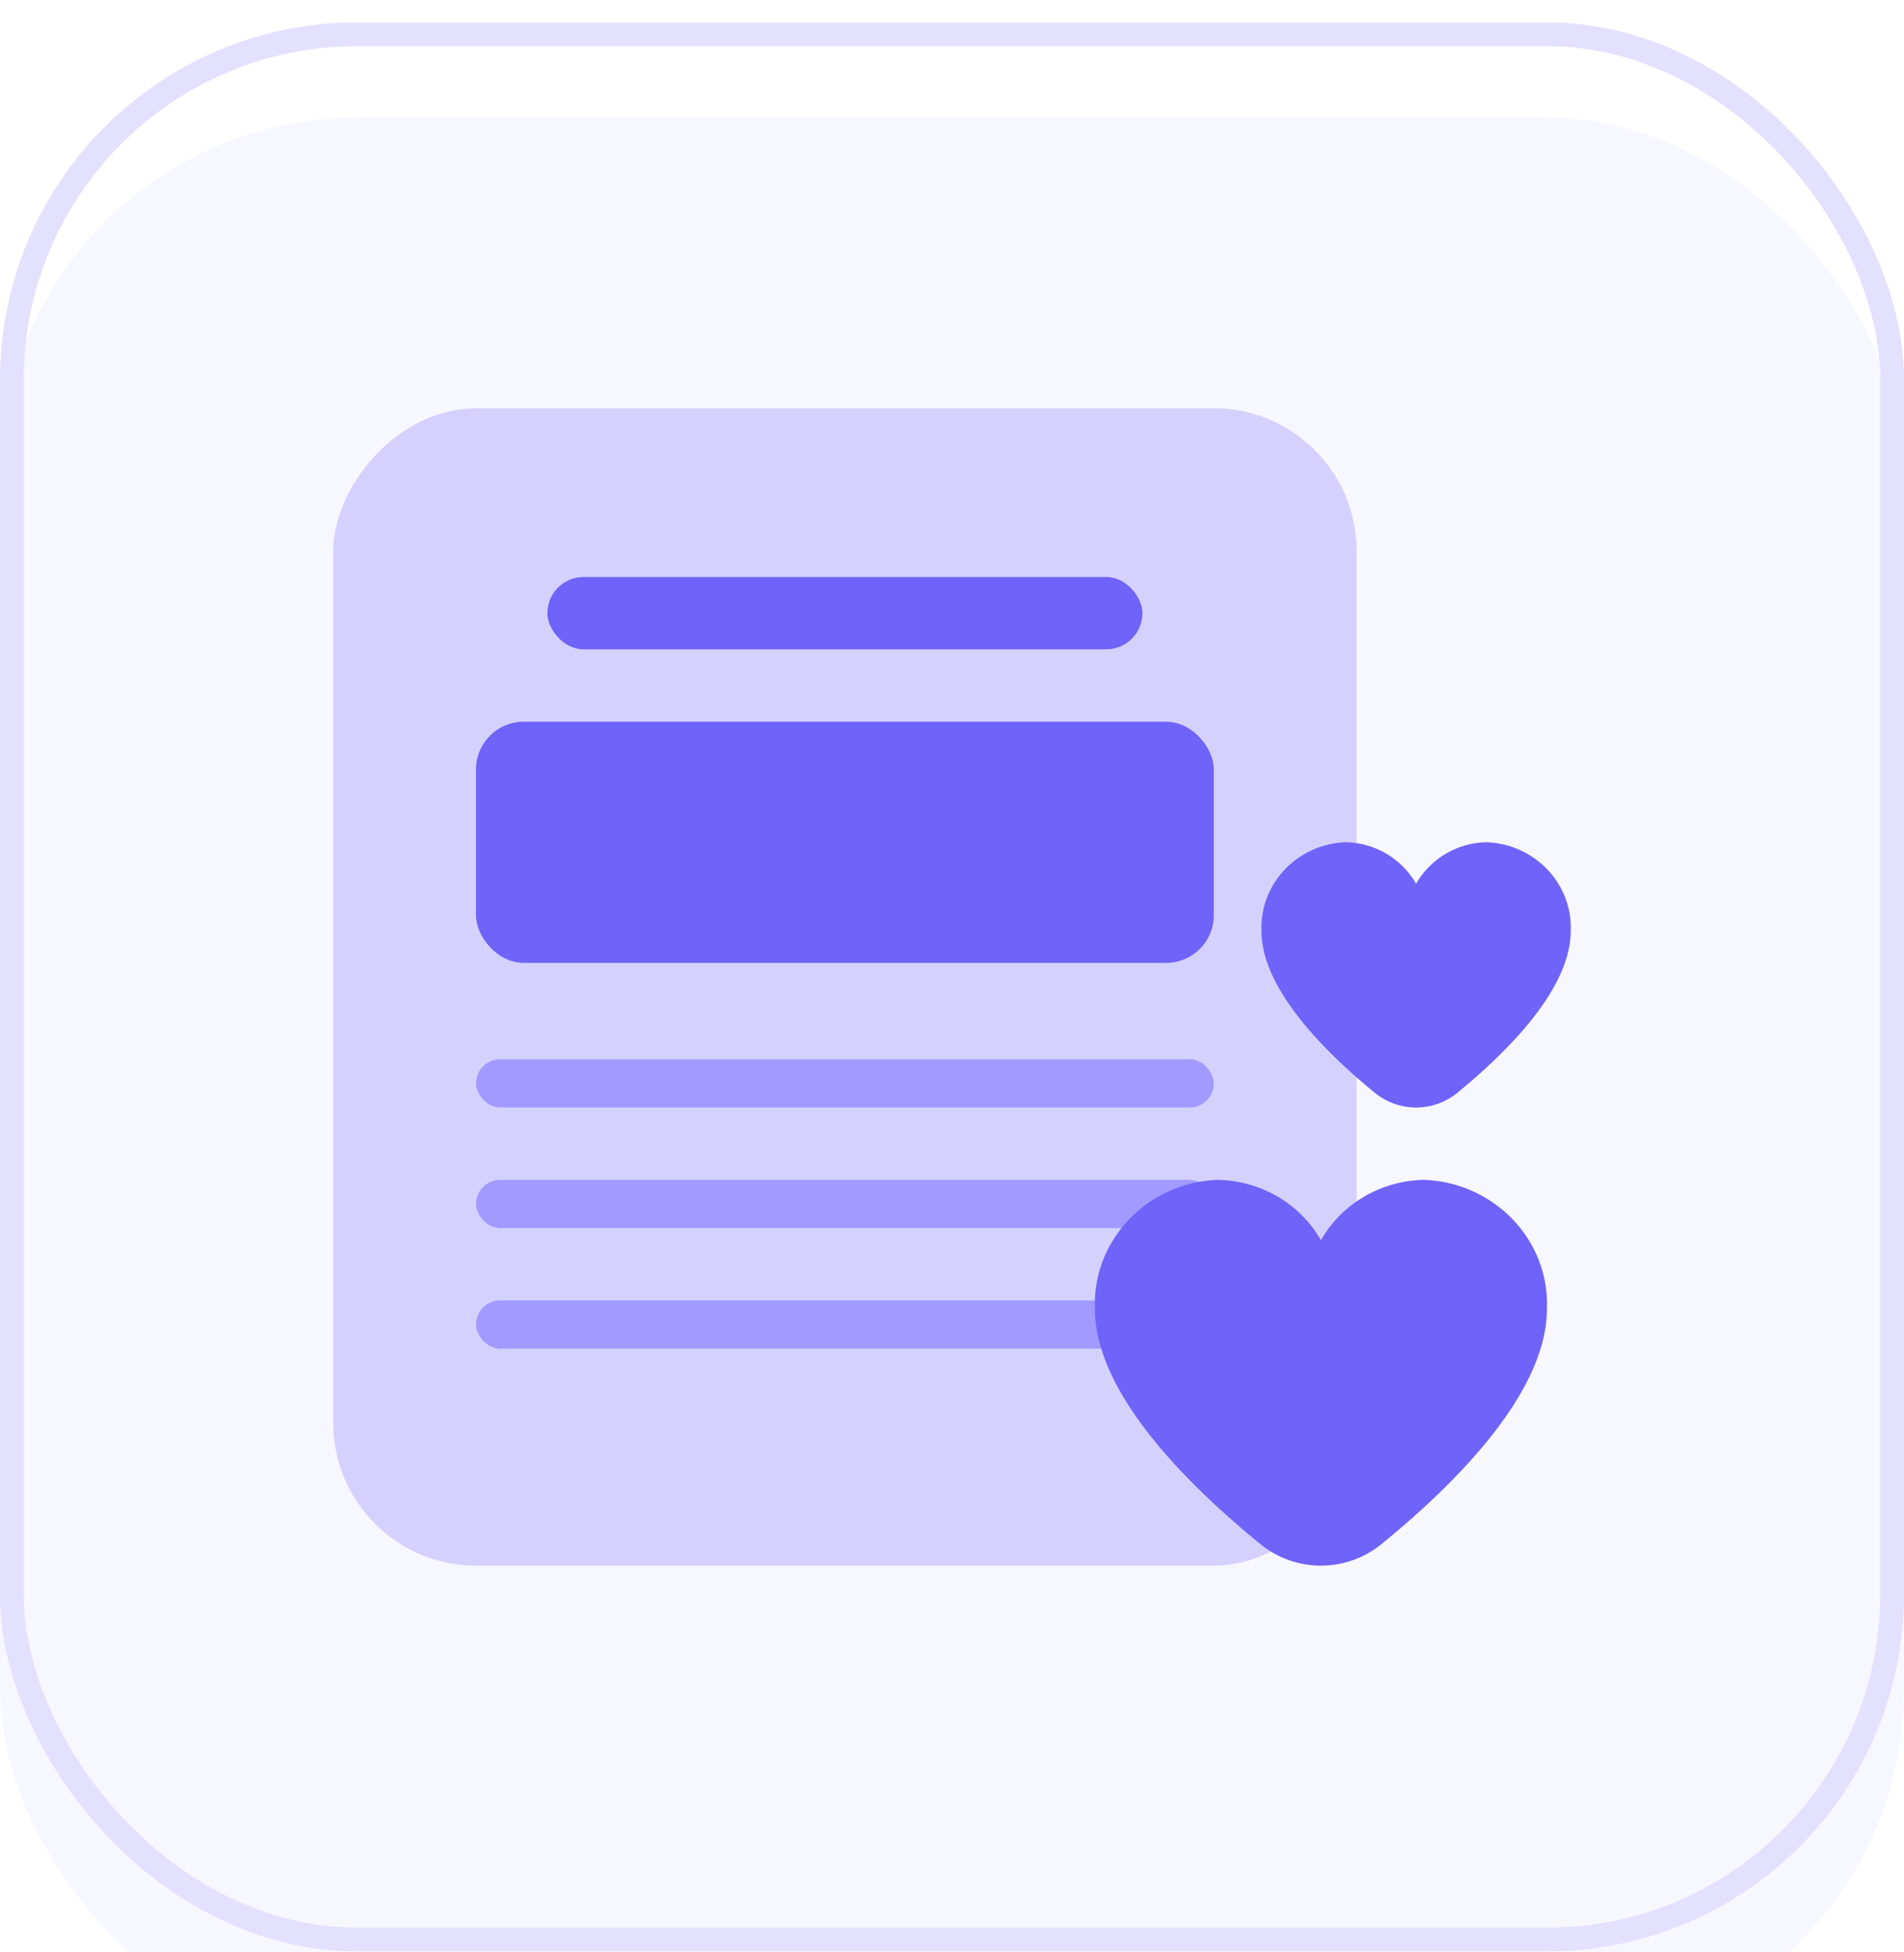
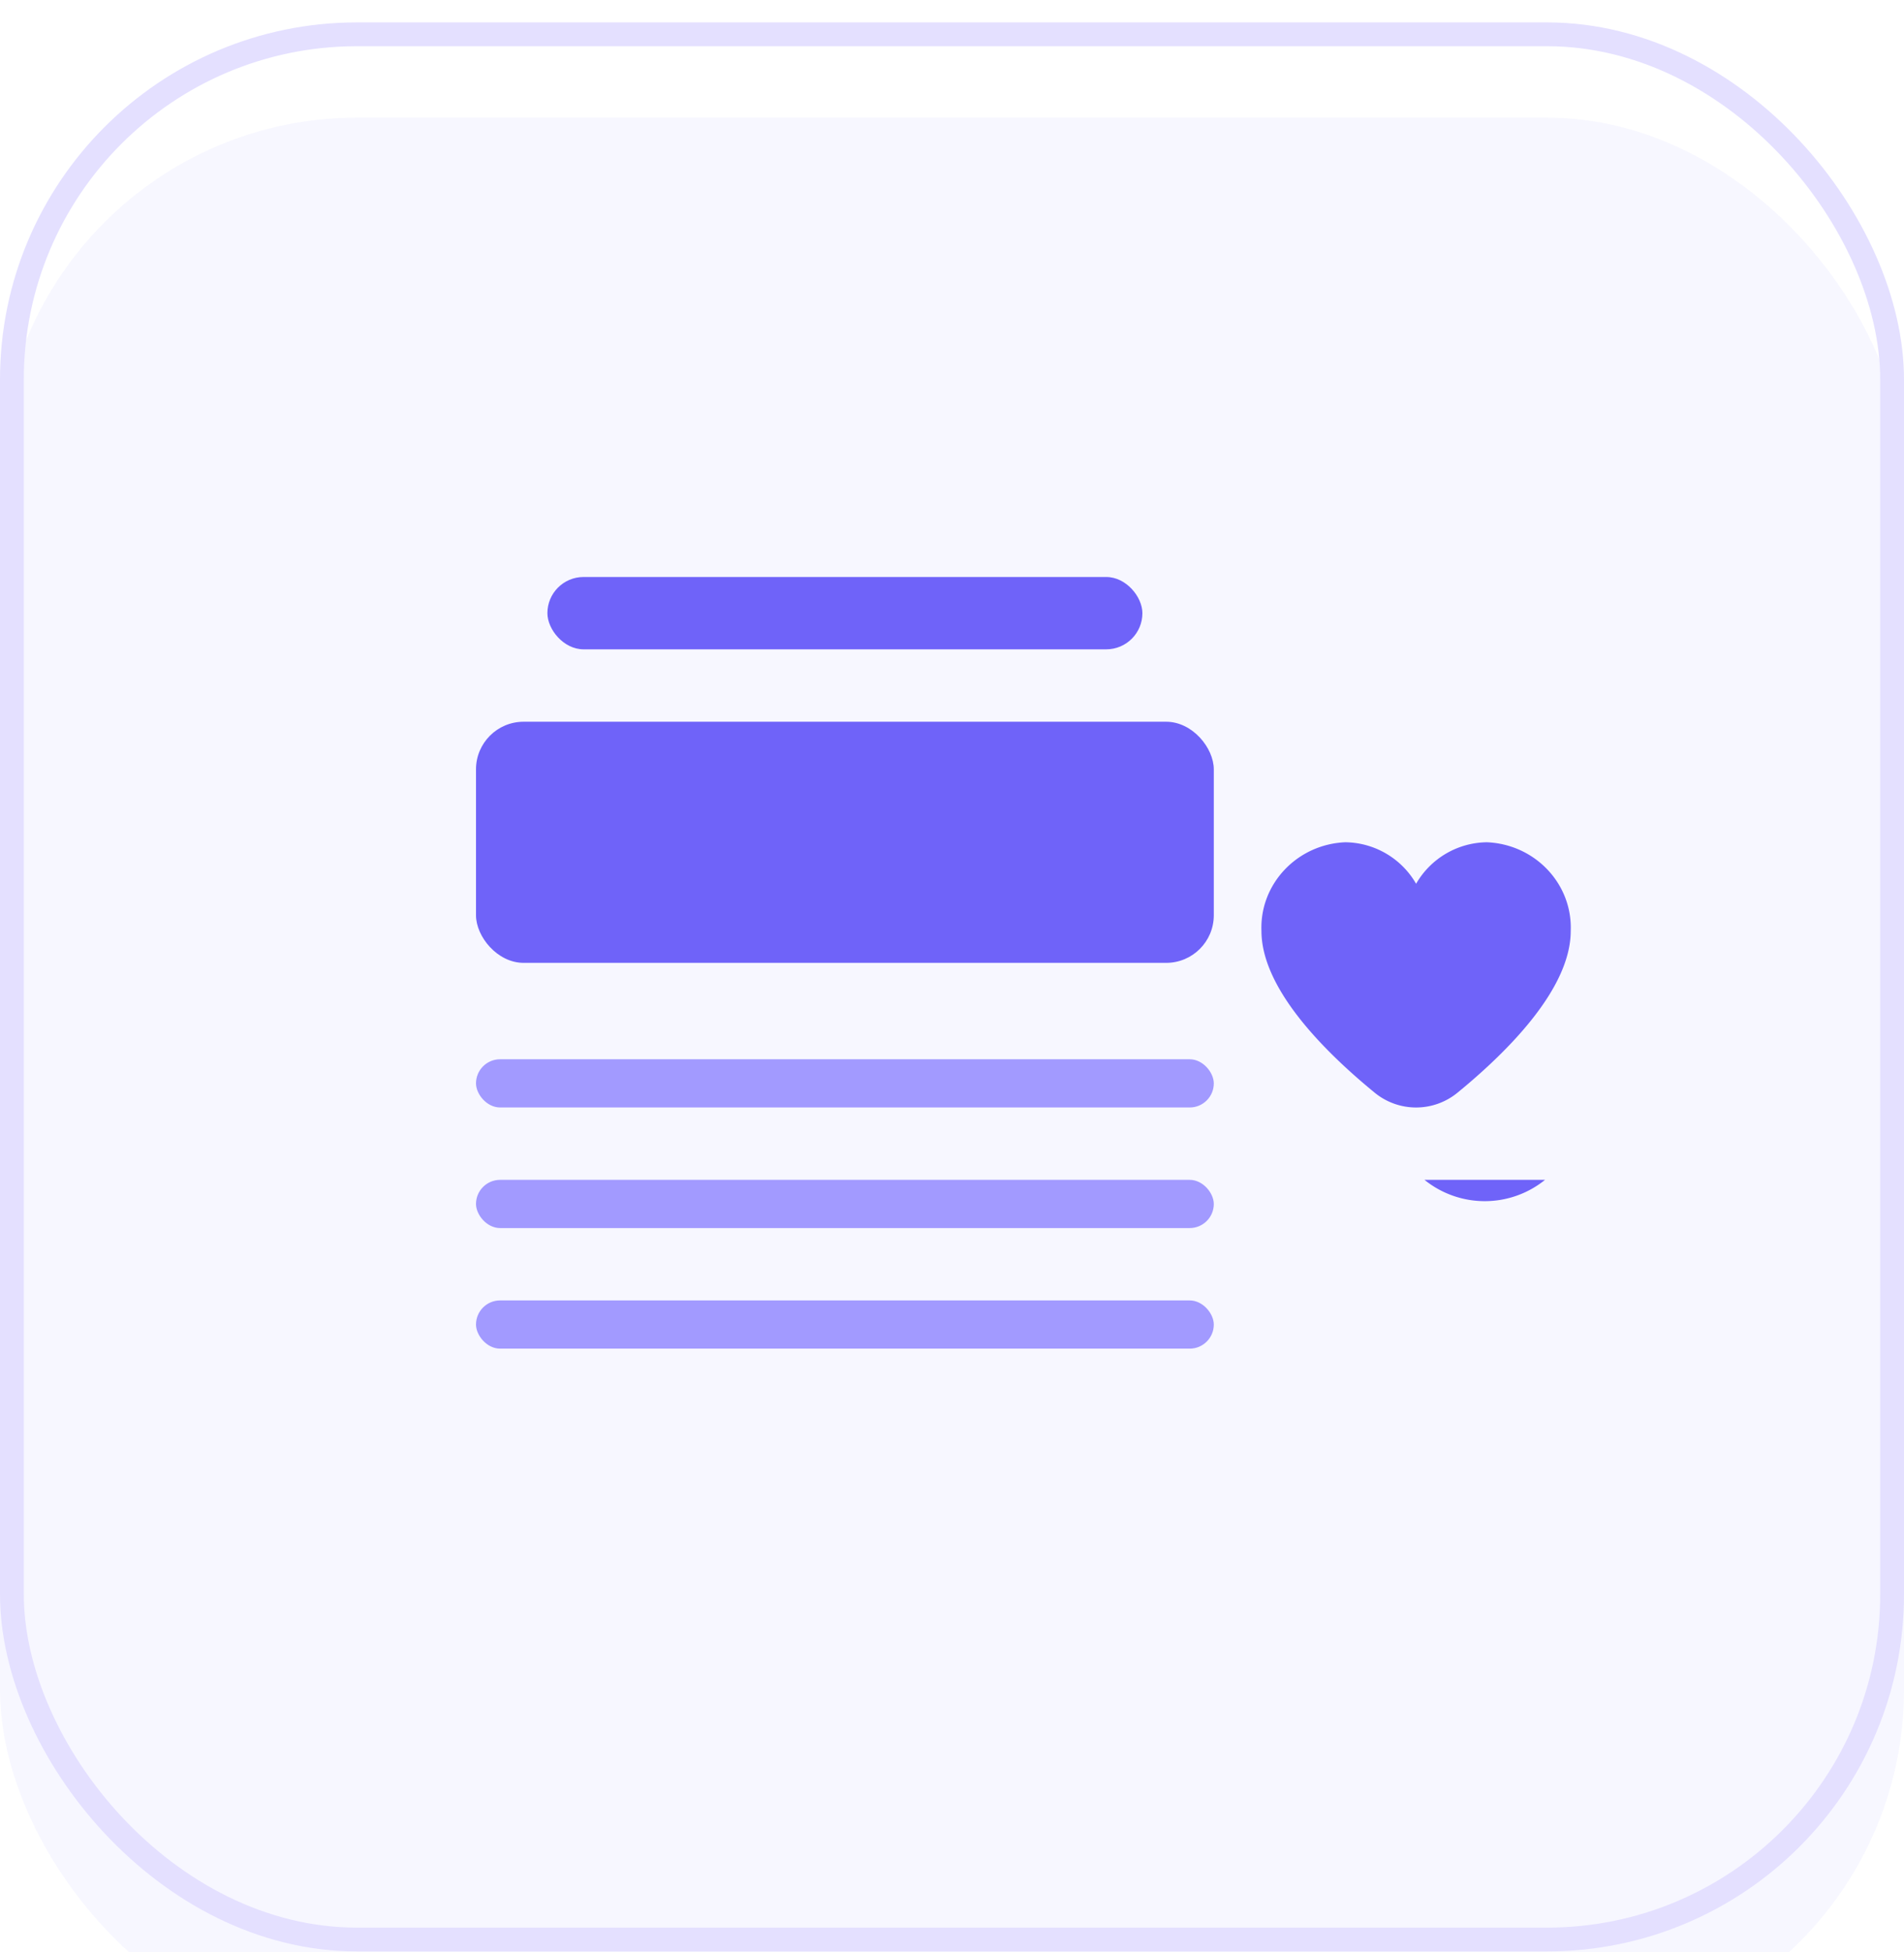
<svg xmlns="http://www.w3.org/2000/svg" width="80" height="82" fill="none">
  <g filter="url(#a)">
    <rect width="80" height="81.019" y=".941" fill="url(#b)" rx="15" />
  </g>
  <rect width="79" height="80.019" x=".5" y="1.441" stroke="#E4E0FF" rx="14.5" />
-   <rect width="43" height="48.611" fill="#D5D1FF" rx="6" transform="matrix(1 0 0 -1 14 65.758)" />
  <g clip-path="url(#c)">
    <path fill="#6F63F9" d="M62.478 35.375a3.48 3.48 0 0 0-2.978 1.743 3.48 3.48 0 0 0-2.978-1.743c-2.023.086-3.596 1.75-3.52 3.723 0 2.4 2.592 5.023 4.765 6.801a2.745 2.745 0 0 0 3.465 0c2.174-1.778 4.765-4.4 4.765-6.801.076-1.974-1.496-3.637-3.52-3.723" />
  </g>
  <rect width="25" height="3.038" x="23" y="24.234" fill="#6F63F9" rx="1.519" />
  <rect width="31" height="2.025" x="20" y="44.489" fill="#A29AFF" rx="1.013" />
  <rect width="31" height="2.025" x="20" y="49.554" fill="#A29AFF" rx="1.013" />
  <rect width="31" height="2.025" x="20" y="54.618" fill="#A29AFF" rx="1.013" />
  <rect width="31" height="10.127" x="20" y="30.313" fill="#6F63F9" rx="2" />
  <g clip-path="url(#d)">
-     <path fill="#6F63F9" d="M59.853 49.554c-1.814.027-3.474.994-4.352 2.534-.879-1.54-2.539-2.507-4.353-2.534-2.957.124-5.255 2.544-5.143 5.415 0 3.492 3.787 7.307 6.964 9.893a4.03 4.03 0 0 0 5.064 0c3.176-2.586 6.964-6.4 6.964-9.893.111-2.871-2.187-5.29-5.144-5.415" />
+     <path fill="#6F63F9" d="M59.853 49.554a4.03 4.03 0 0 0 5.064 0c3.176-2.586 6.964-6.4 6.964-9.893.111-2.871-2.187-5.29-5.144-5.415" />
  </g>
  <defs>
    <clipPath id="c">
      <path fill="#fff" d="M53 35.375h13v11.14H53z" />
    </clipPath>
    <clipPath id="d">
      <path fill="#fff" d="M46 49.554h19v16.204H46z" />
    </clipPath>
    <linearGradient id="b" x1="0" x2="80" y1="45.502" y2="46.292" gradientUnits="userSpaceOnUse">
      <stop stop-color="#E2DFFF" />
      <stop stop-color="#E2DFFF" />
      <stop offset="0" stop-color="#F7F7FF" />
    </linearGradient>
    <filter id="a" width="80" height="85.019" x="0" y=".941" color-interpolation-filters="sRGB" filterUnits="userSpaceOnUse">
      <feFlood flood-opacity="0" result="BackgroundImageFix" />
      <feBlend in="SourceGraphic" in2="BackgroundImageFix" result="shape" />
      <feColorMatrix in="SourceAlpha" result="hardAlpha" values="0 0 0 0 0 0 0 0 0 0 0 0 0 0 0 0 0 0 127 0" />
      <feOffset dy="4" />
      <feGaussianBlur stdDeviation="10" />
      <feComposite in2="hardAlpha" k2="-1" k3="1" operator="arithmetic" />
      <feColorMatrix values="0 0 0 0 0.435 0 0 0 0 0.388 0 0 0 0 0.976 0 0 0 0.2 0" />
      <feBlend in2="shape" result="effect1_innerShadow_8574_1126" />
    </filter>
  </defs>
</svg>